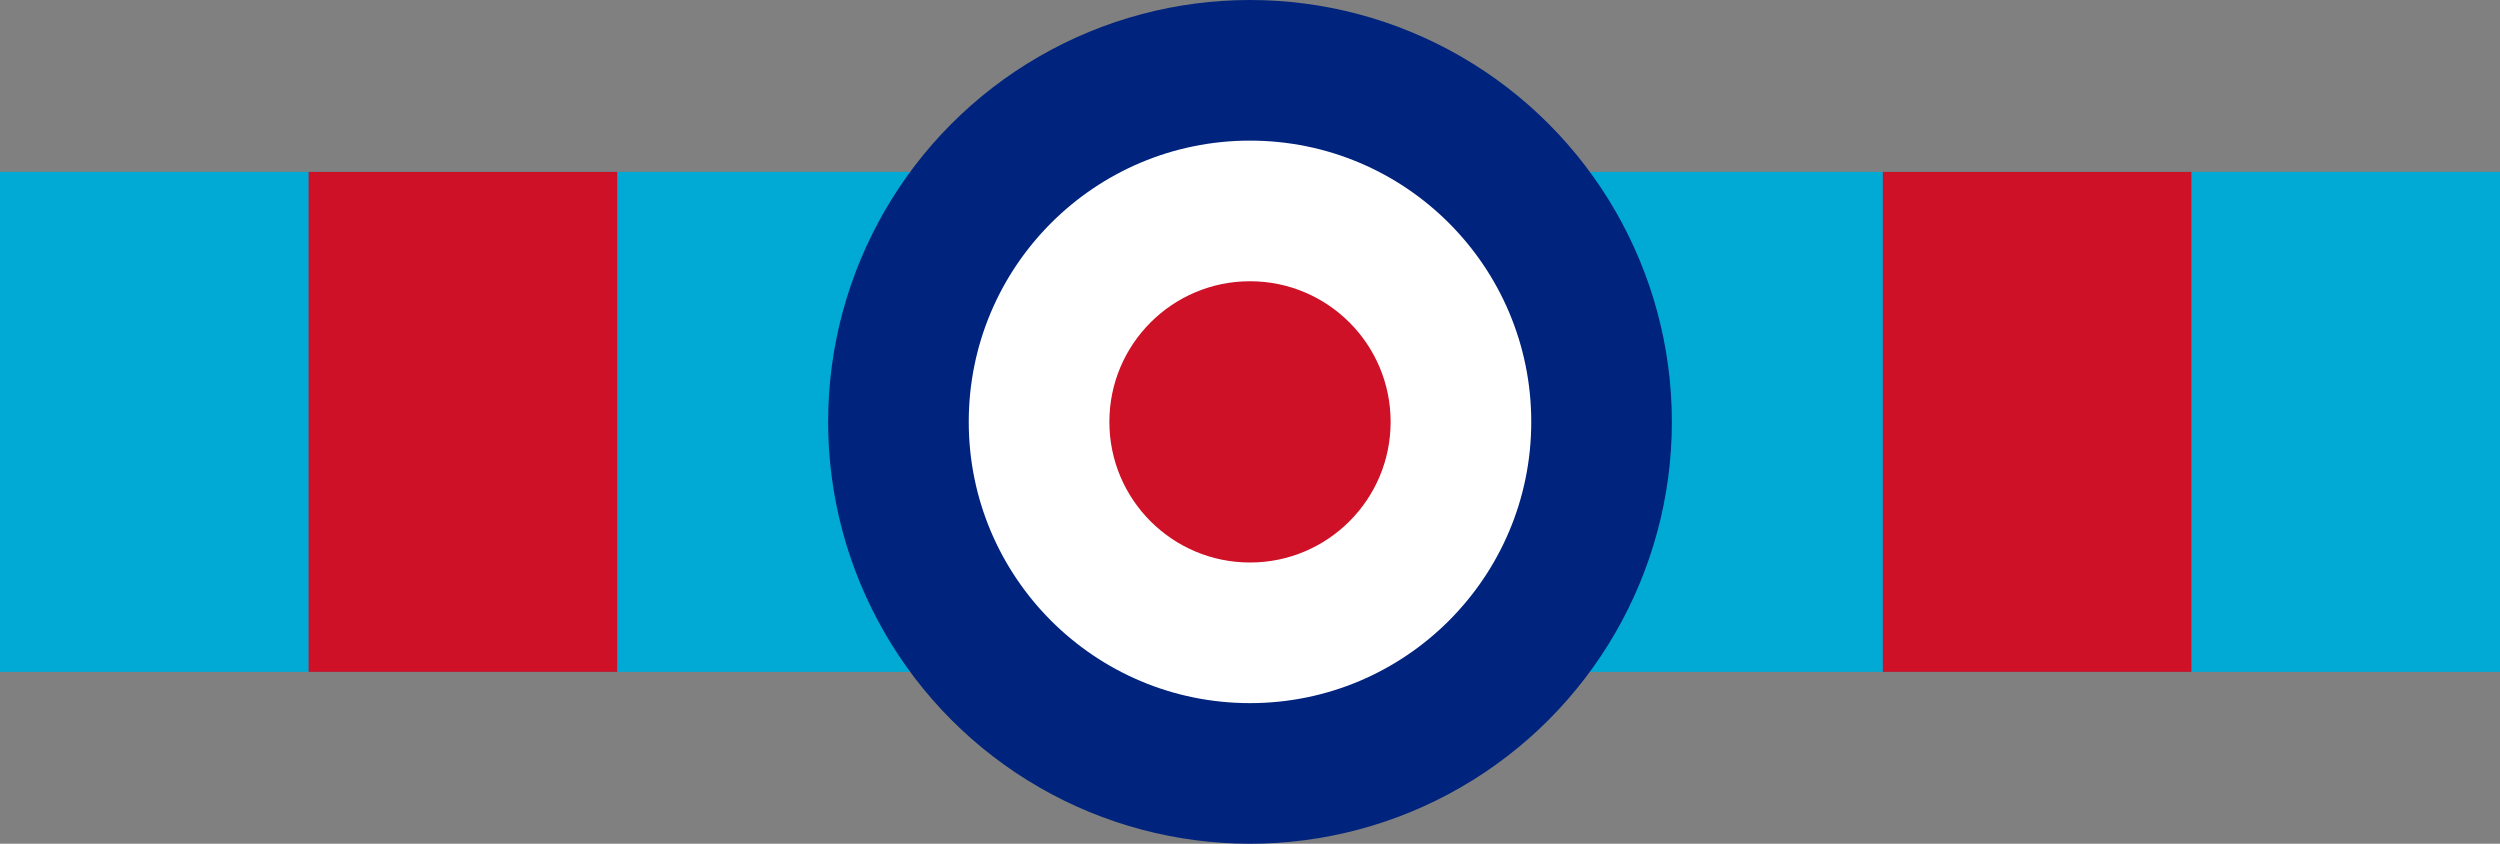
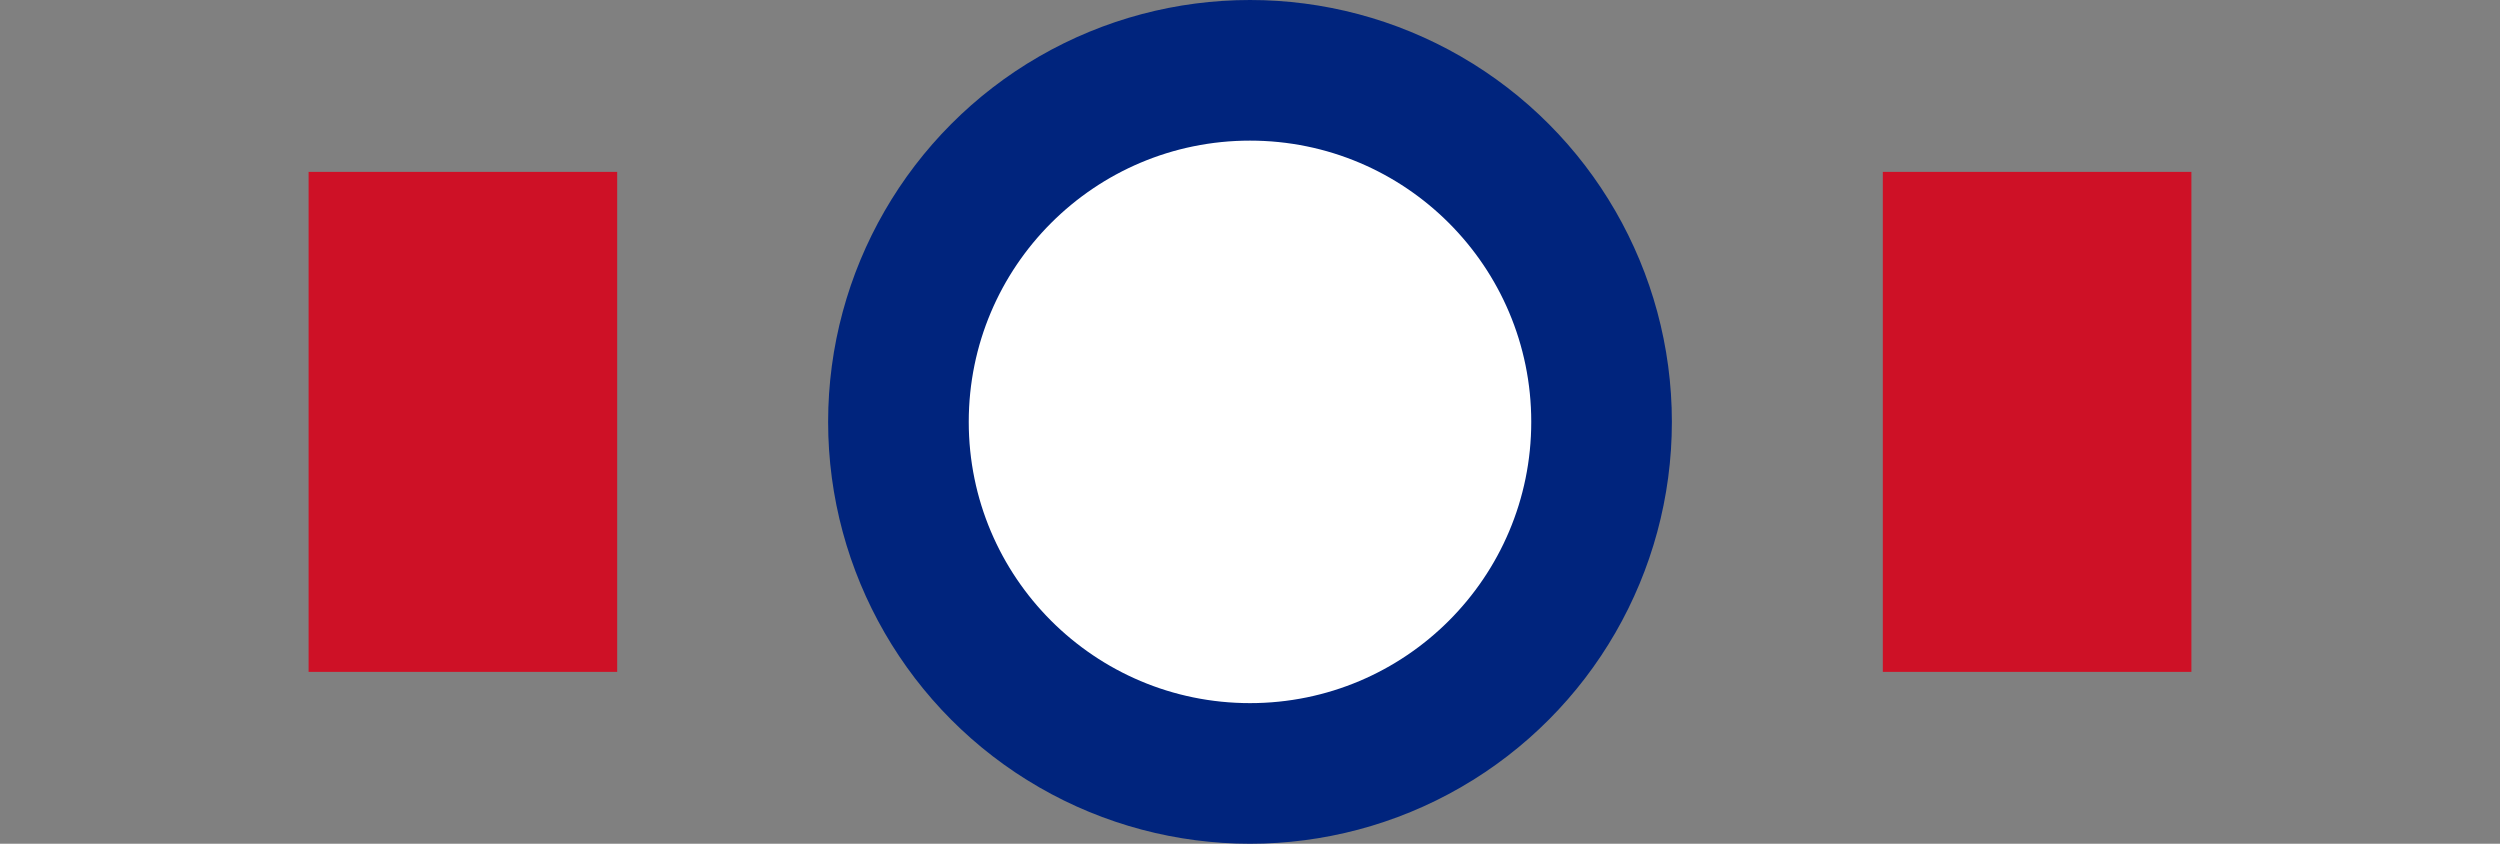
<svg xmlns="http://www.w3.org/2000/svg" width="640" height="216" version="1.0">
  <rect width="100%" height="100%" fill="#808080" stroke="none" />
-   <rect x="0" y="44" height="128" width="640" fill="#00aad4" />
  <rect x="79" y="44" height="128" width="79" fill="#ce1126" />
  <rect x="482" y="44" height="128" width="79" fill="#ce1126" />
  <circle cx="320" cy="108" r="108" fill="#00247d" />
  <circle cx="320" cy="108" r="72" fill="#fff" />
-   <circle cx="320" cy="108" r="36" fill="#ce1126" />
</svg>